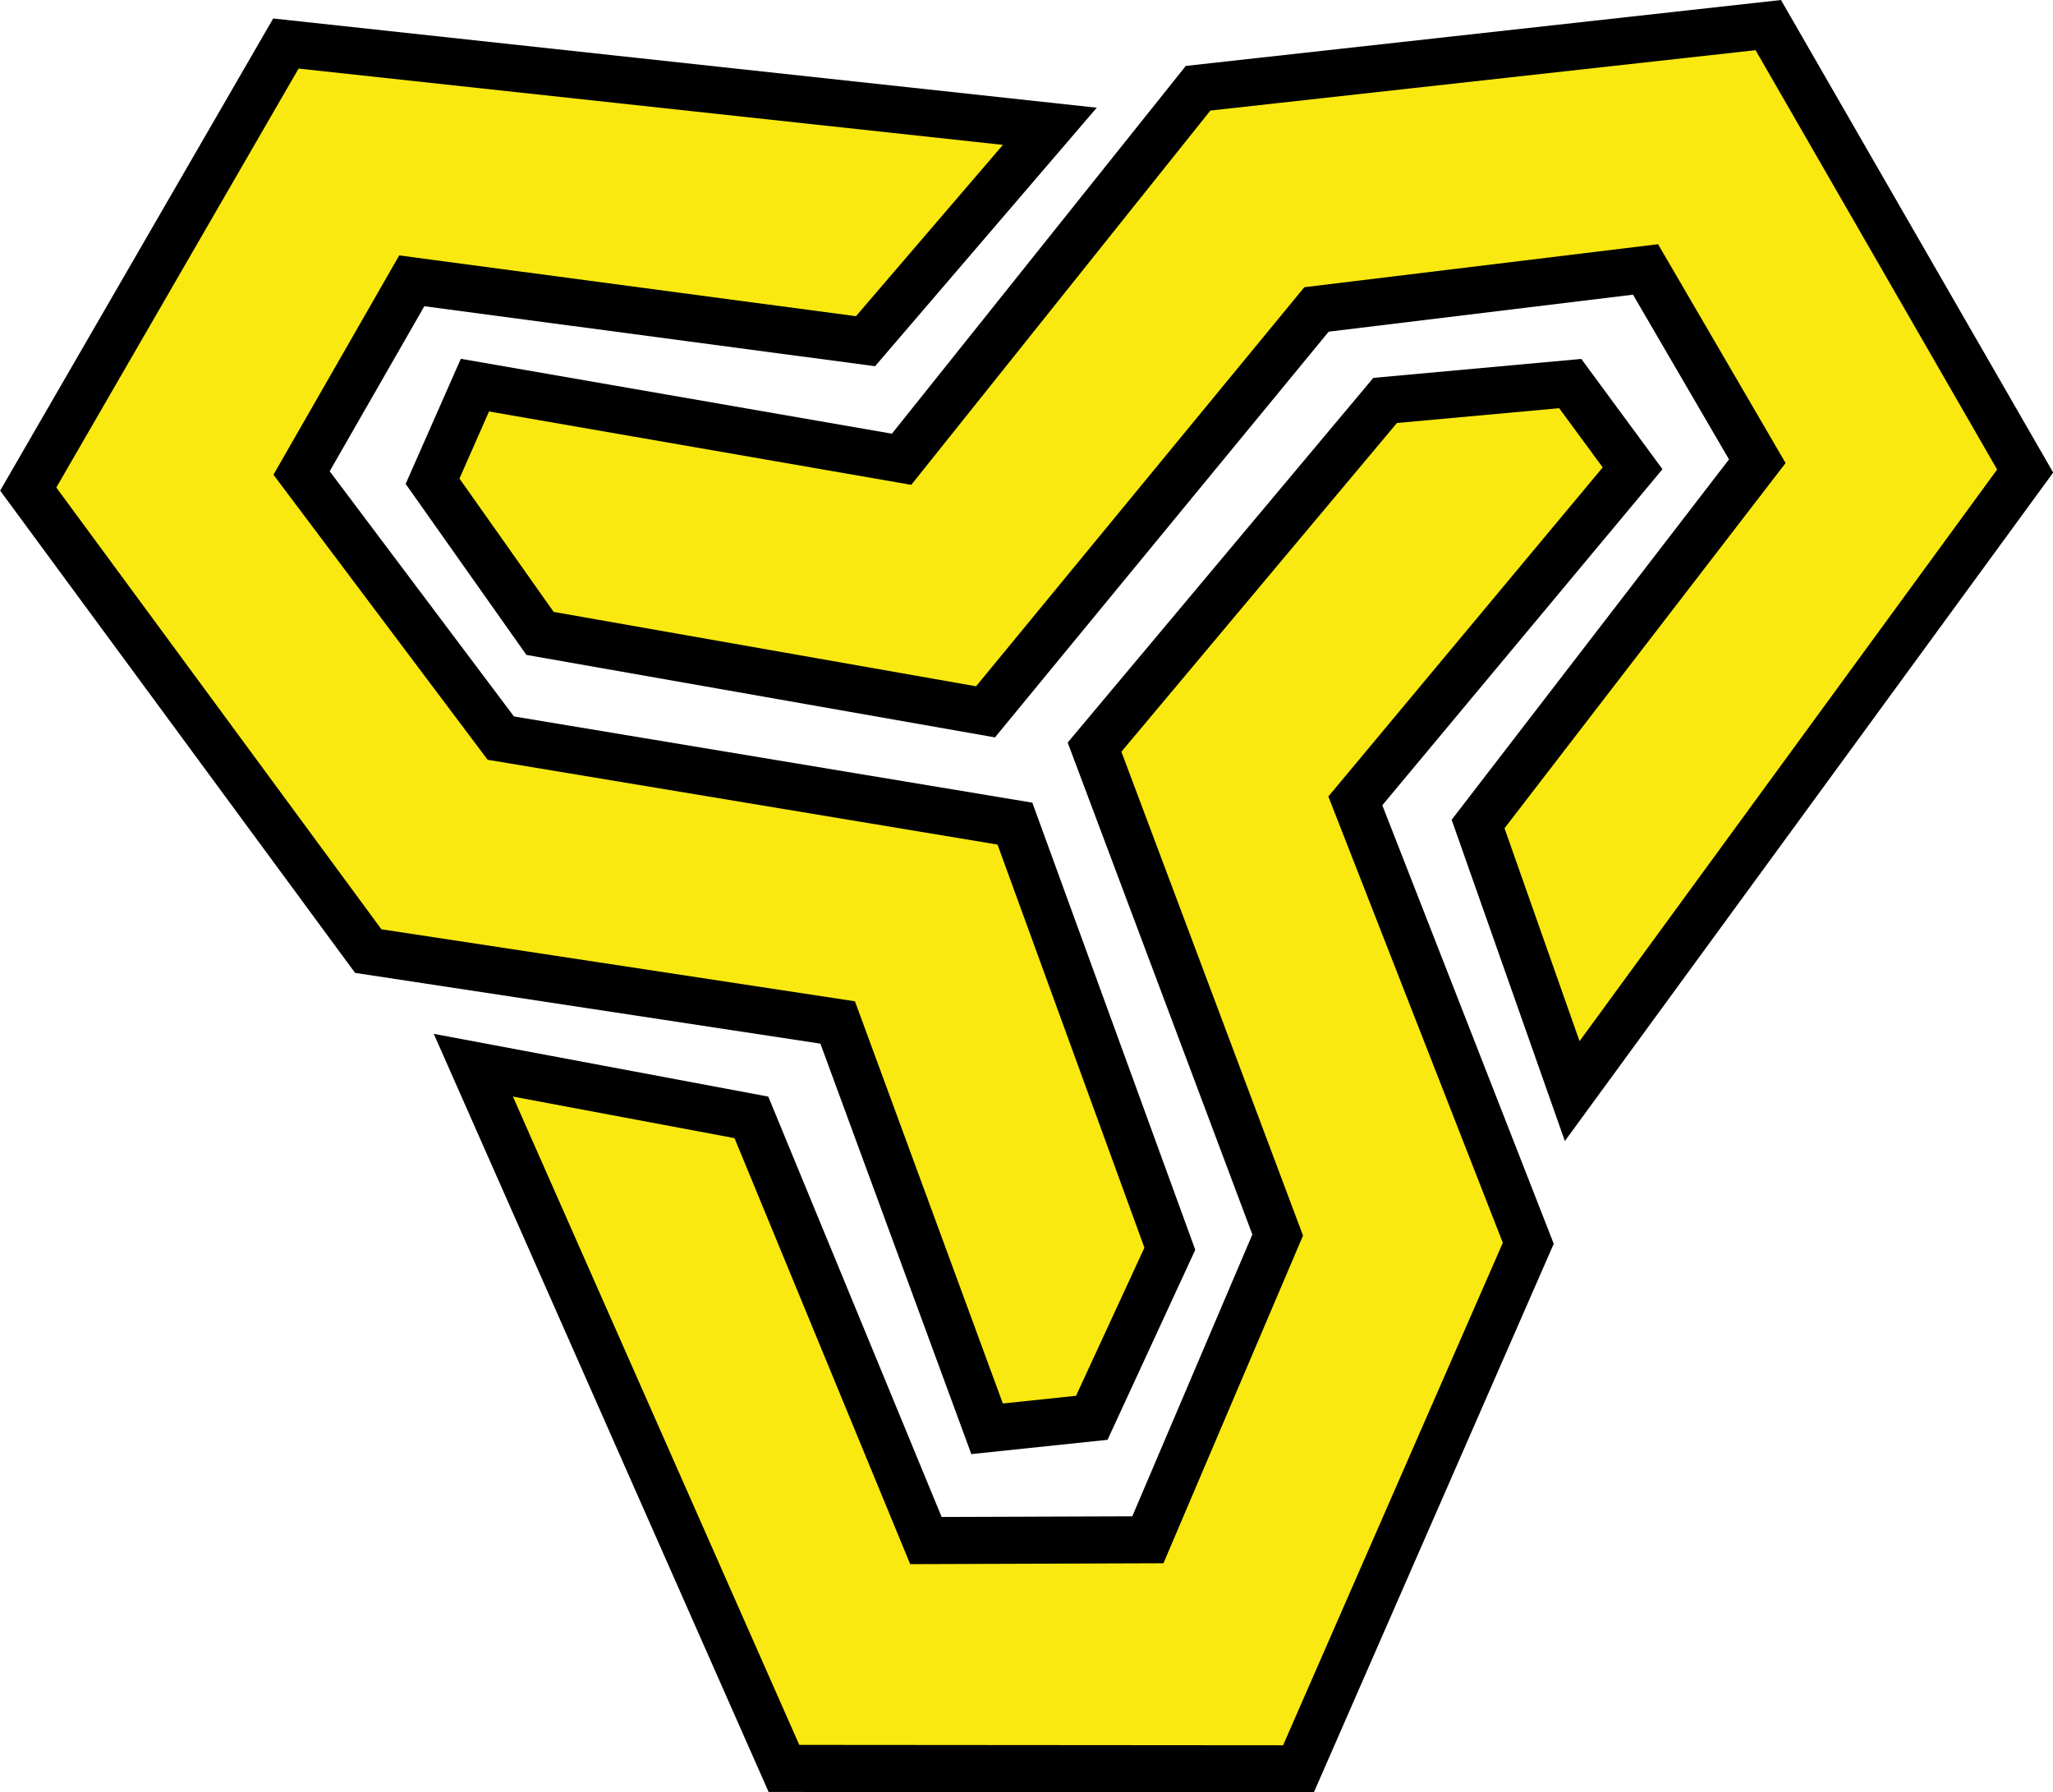
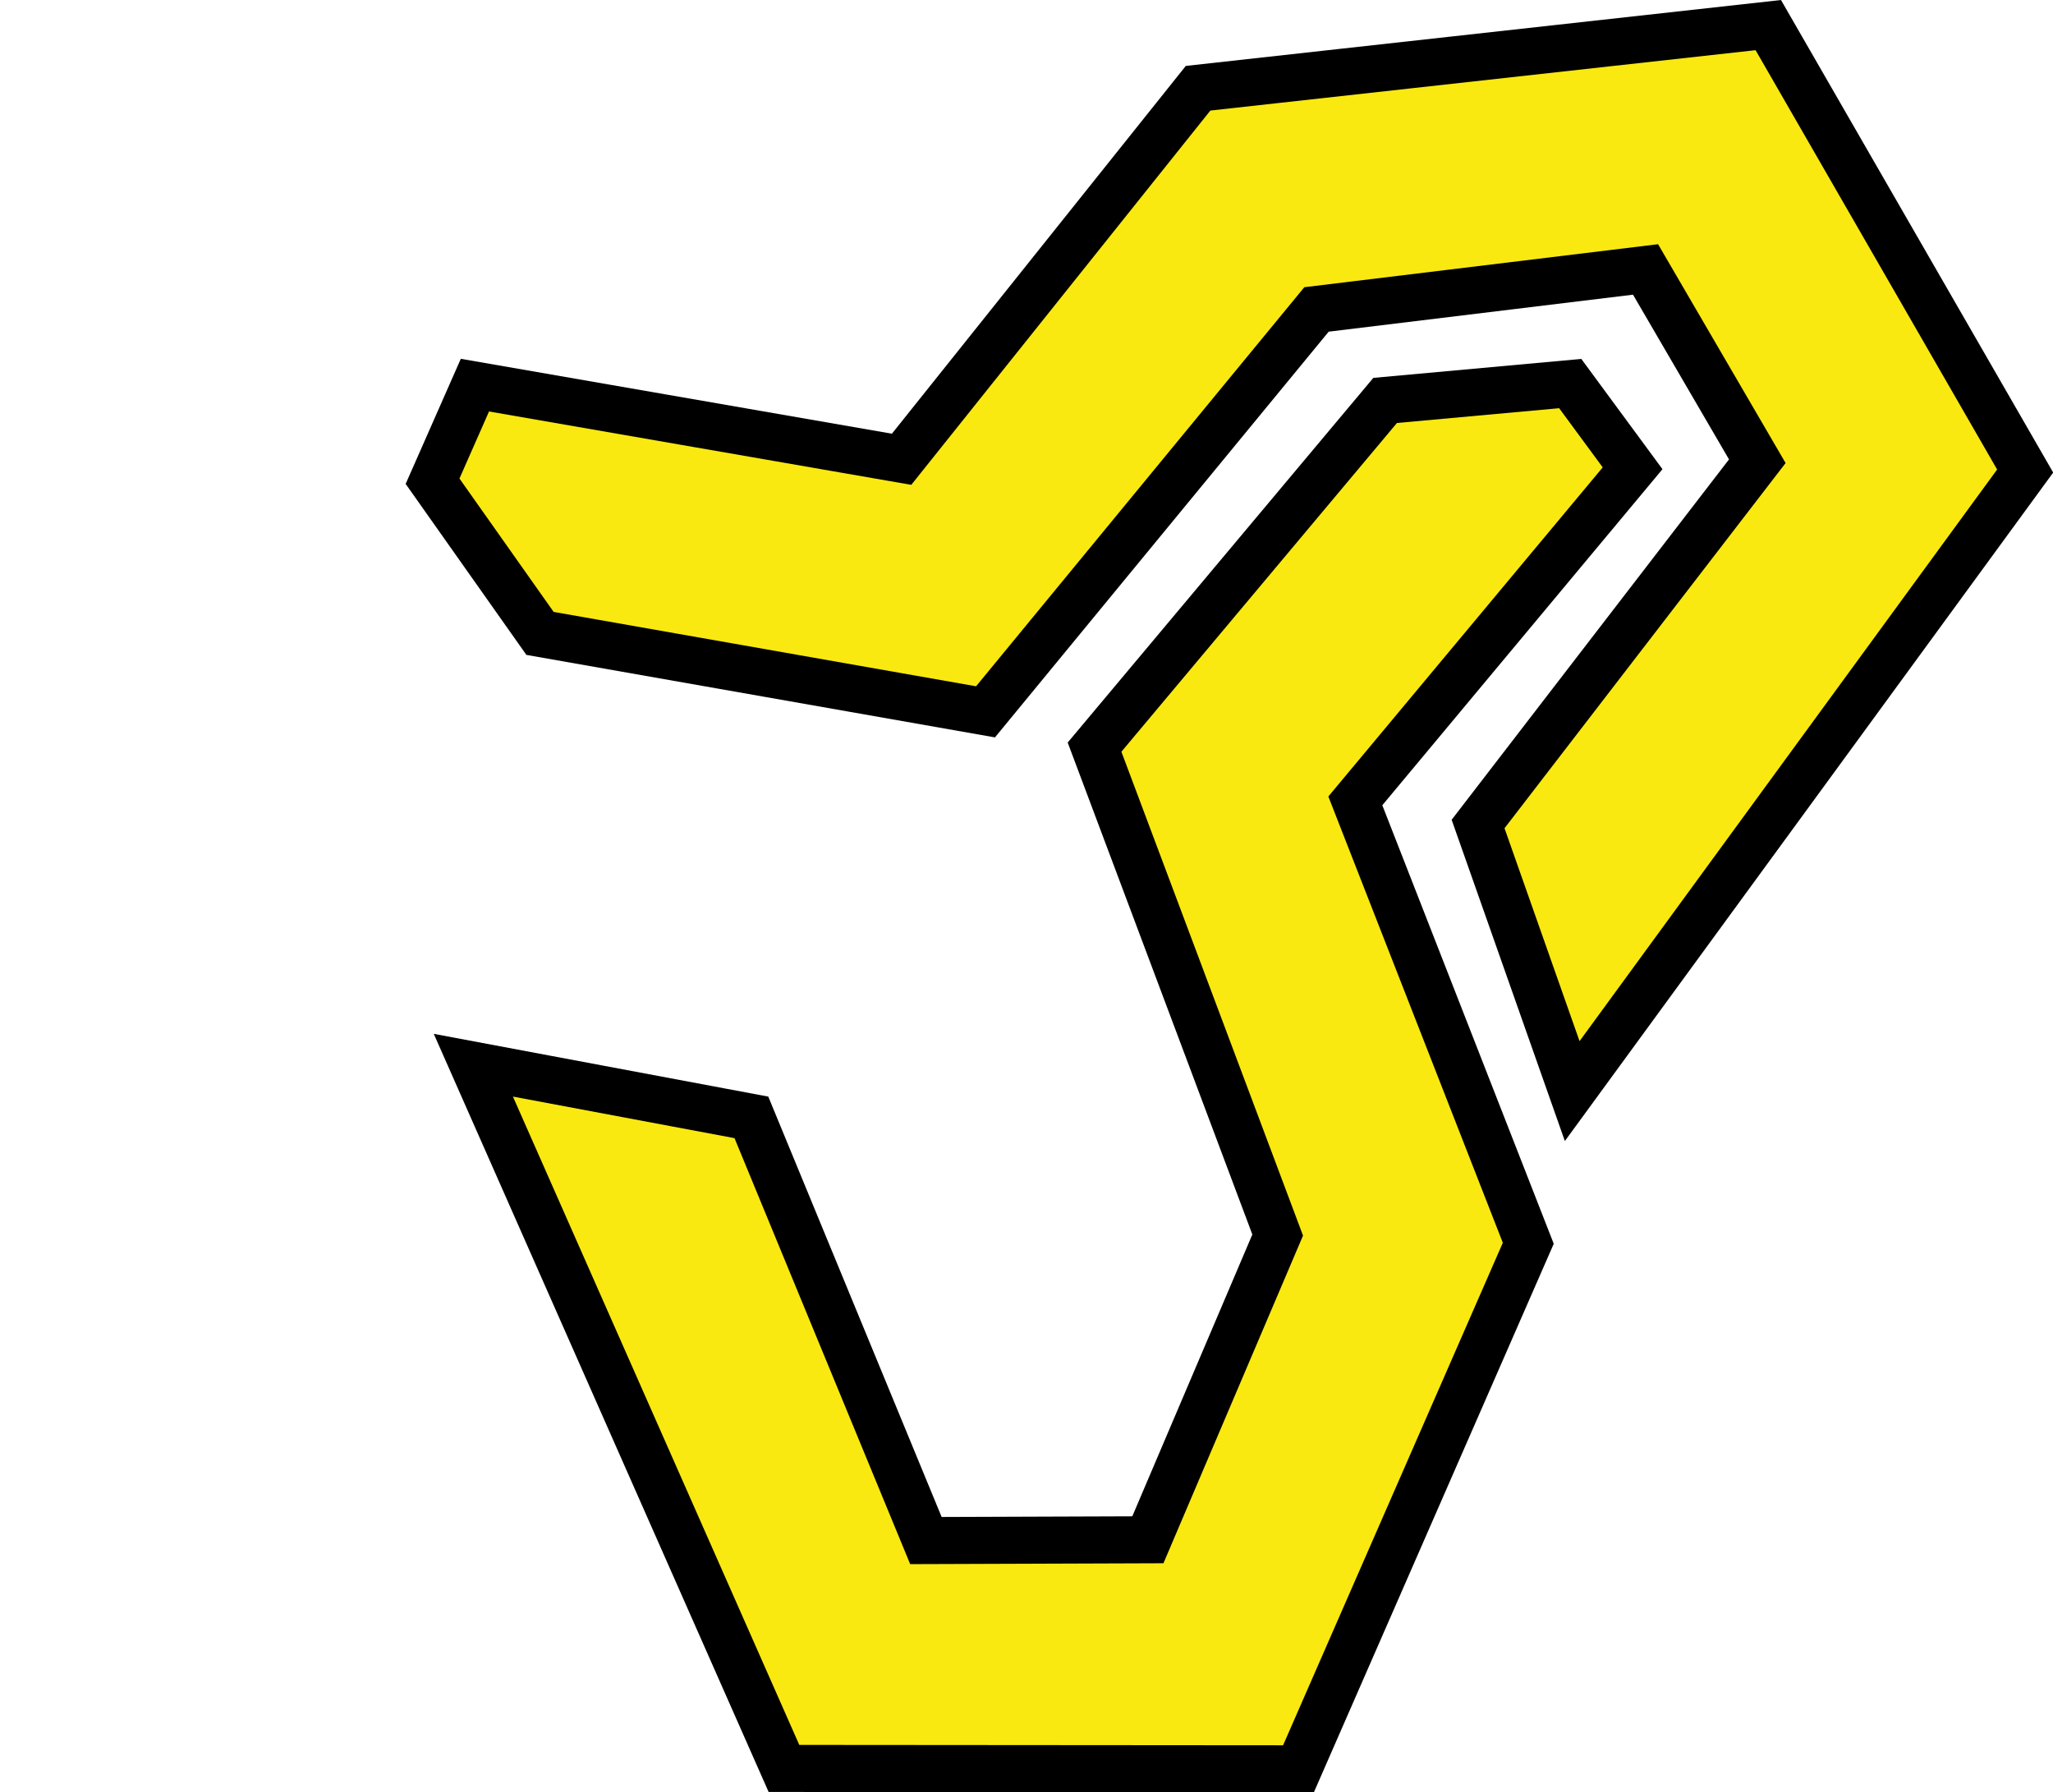
<svg xmlns="http://www.w3.org/2000/svg" id="Layer_2" style="enable-background:new 115.1 287.6 523.5 457;" version="1.1" viewBox="115.1 287.6 523.5 457" x="0px" y="0px">
  <style type="text/css">
	.st0{fill:none;}
	.st1{fill:#F9E910;stroke:#000000;stroke-width:12;stroke-miterlimit:10;}
</style>
  <g>
    <g>
-       <polygon class="st0" points="349.5,717.4 353.2,693.8 347.5,693.8 346,703 338.7,703 339.9,693.8 333.9,693.8 330.2,717.4 &#13;&#10;   336.2,717.4 337.7,708.2 345.3,708.2 343.8,717.4" />
      <polygon class="st0" points="363.7,712.4 357.1,712.4 360,693.8 354.3,693.8 350.4,717.4 362.7,717.4" />
      <g>
        <polygon class="st0" points="377.4,693.8 362.2,693.8 361.3,699 366.4,699 364.4,712.4 364.4,712.4 363.5,717.4 363.5,717.4 &#13;&#10;    363.5,717.4 369.7,717.4 372.5,699 376.6,699" />
-         <polygon class="st0" points="393.6,693.8 385.7,708.2 382.2,693.8 378.4,693.8 378.2,693.8 377.3,700.1 381.9,717.4 386.5,717.4 &#13;&#10;    400.4,693.8" />
      </g>
    </g>
    <g>
-       <path class="st0" d="M397.7,715.7c-0.2,1.3-1.5,2.4-2.6,2.4c-1.3,0-2.2-1.1-1.8-2.4c0.2-1.3,1.5-2.4,2.6-2.4&#13;&#10;   C396.9,713.3,397.9,714.6,397.7,715.7z" />
      <path class="st0" d="M408.9,711.7c-0.6,3.1-2,6.4-5.7,6.4s-4.2-3.3-3.7-6.4c0.6-3.1,2-6.4,5.7-6.4S409.5,708.5,408.9,711.7z&#13;&#10;    M403,711.7c0,0.7-0.6,3.3,0.7,3.3c1.1,0,1.6-2.6,1.6-3.3s0.6-3.3-0.7-3.3C403.4,708.4,403.2,710.9,403,711.7z" />
-       <path class="st0" d="M414.8,705.6l-0.2,1.5l0,0c0.9-1.1,1.6-1.8,3.1-1.8l-0.6,3.3c-0.2,0-0.4,0-0.6,0c-2.4,0-2.6,1.5-2.8,3.3&#13;&#10;   l-0.9,6.1h-3.3l1.8-12.3L414.8,705.6L414.8,705.6z" />
+       <path class="st0" d="M414.8,705.6l-0.2,1.5l0,0c0.9-1.1,1.6-1.8,3.1-1.8l-0.6,3.3c-0.2,0-0.4,0-0.6,0c-2.4,0-2.6,1.5-2.8,3.3&#13;&#10;   l-0.9,6.1l1.8-12.3L414.8,705.6L414.8,705.6z" />
      <path class="st0" d="M419.8,719.4c0,0.7,0,1.6,0.9,1.6c1.5,0,1.6-2.4,1.8-3.3l0.2-1.6l0,0c-0.4,0.4-0.7,0.9-0.9,1.3&#13;&#10;   c-0.4,0.4-0.9,0.6-1.5,0.6c-1.3,0-1.8-0.9-2.4-2c-0.4-1.3-0.4-2.8-0.2-4.2c0.4-2.2,1.5-6.6,4.4-6.6c1.1,0,1.8,0.7,2,1.6l0,0&#13;&#10;   l0.2-1.5h3.3l-2.2,13.4c-0.6,3.5-2.4,5-5.3,5s-4.1-1.6-3.7-4.4L419.8,719.4L419.8,719.4z M423.8,711.7c0-0.7,0.6-3.3-0.7-3.3&#13;&#10;   c-1.1,0-1.6,2.6-1.6,3.3s-0.6,3.3,0.7,3.3C423.3,715,423.6,712.4,423.8,711.7z" />
    </g>
  </g>
  <g>
-     <polygon class="st1" points="366.8,651.9 393.5,649.1 413.4,606 373.9,497.6 242.8,475.8 192,408.2 220.1,359.2 335.8,374.6 &#13;&#10;  382.8,319.8 188,298.7 122.3,412.3 209,530.1 328.7,548.3" />
    <polygon class="st1" points="566,294 420.6,310.1 345,404.7 236.2,385.8 225.4,410.3 252.8,449.1 366.4,469.1 450.8,366.5 &#13;&#10;  534.7,356.3 563.2,405.2 492,497.7 516,565.8 631.5,407.7" />
    <polygon class="st1" points="531.4,407 515.5,385.4 468.3,389.7 394.2,478.1 440.9,602.5 407.8,680.2 351.2,680.4 306.7,572.5 &#13;&#10;  235.8,559.2 315,738.5 446.2,738.6 504.8,604.6 460.7,491.8" />
  </g>
</svg>